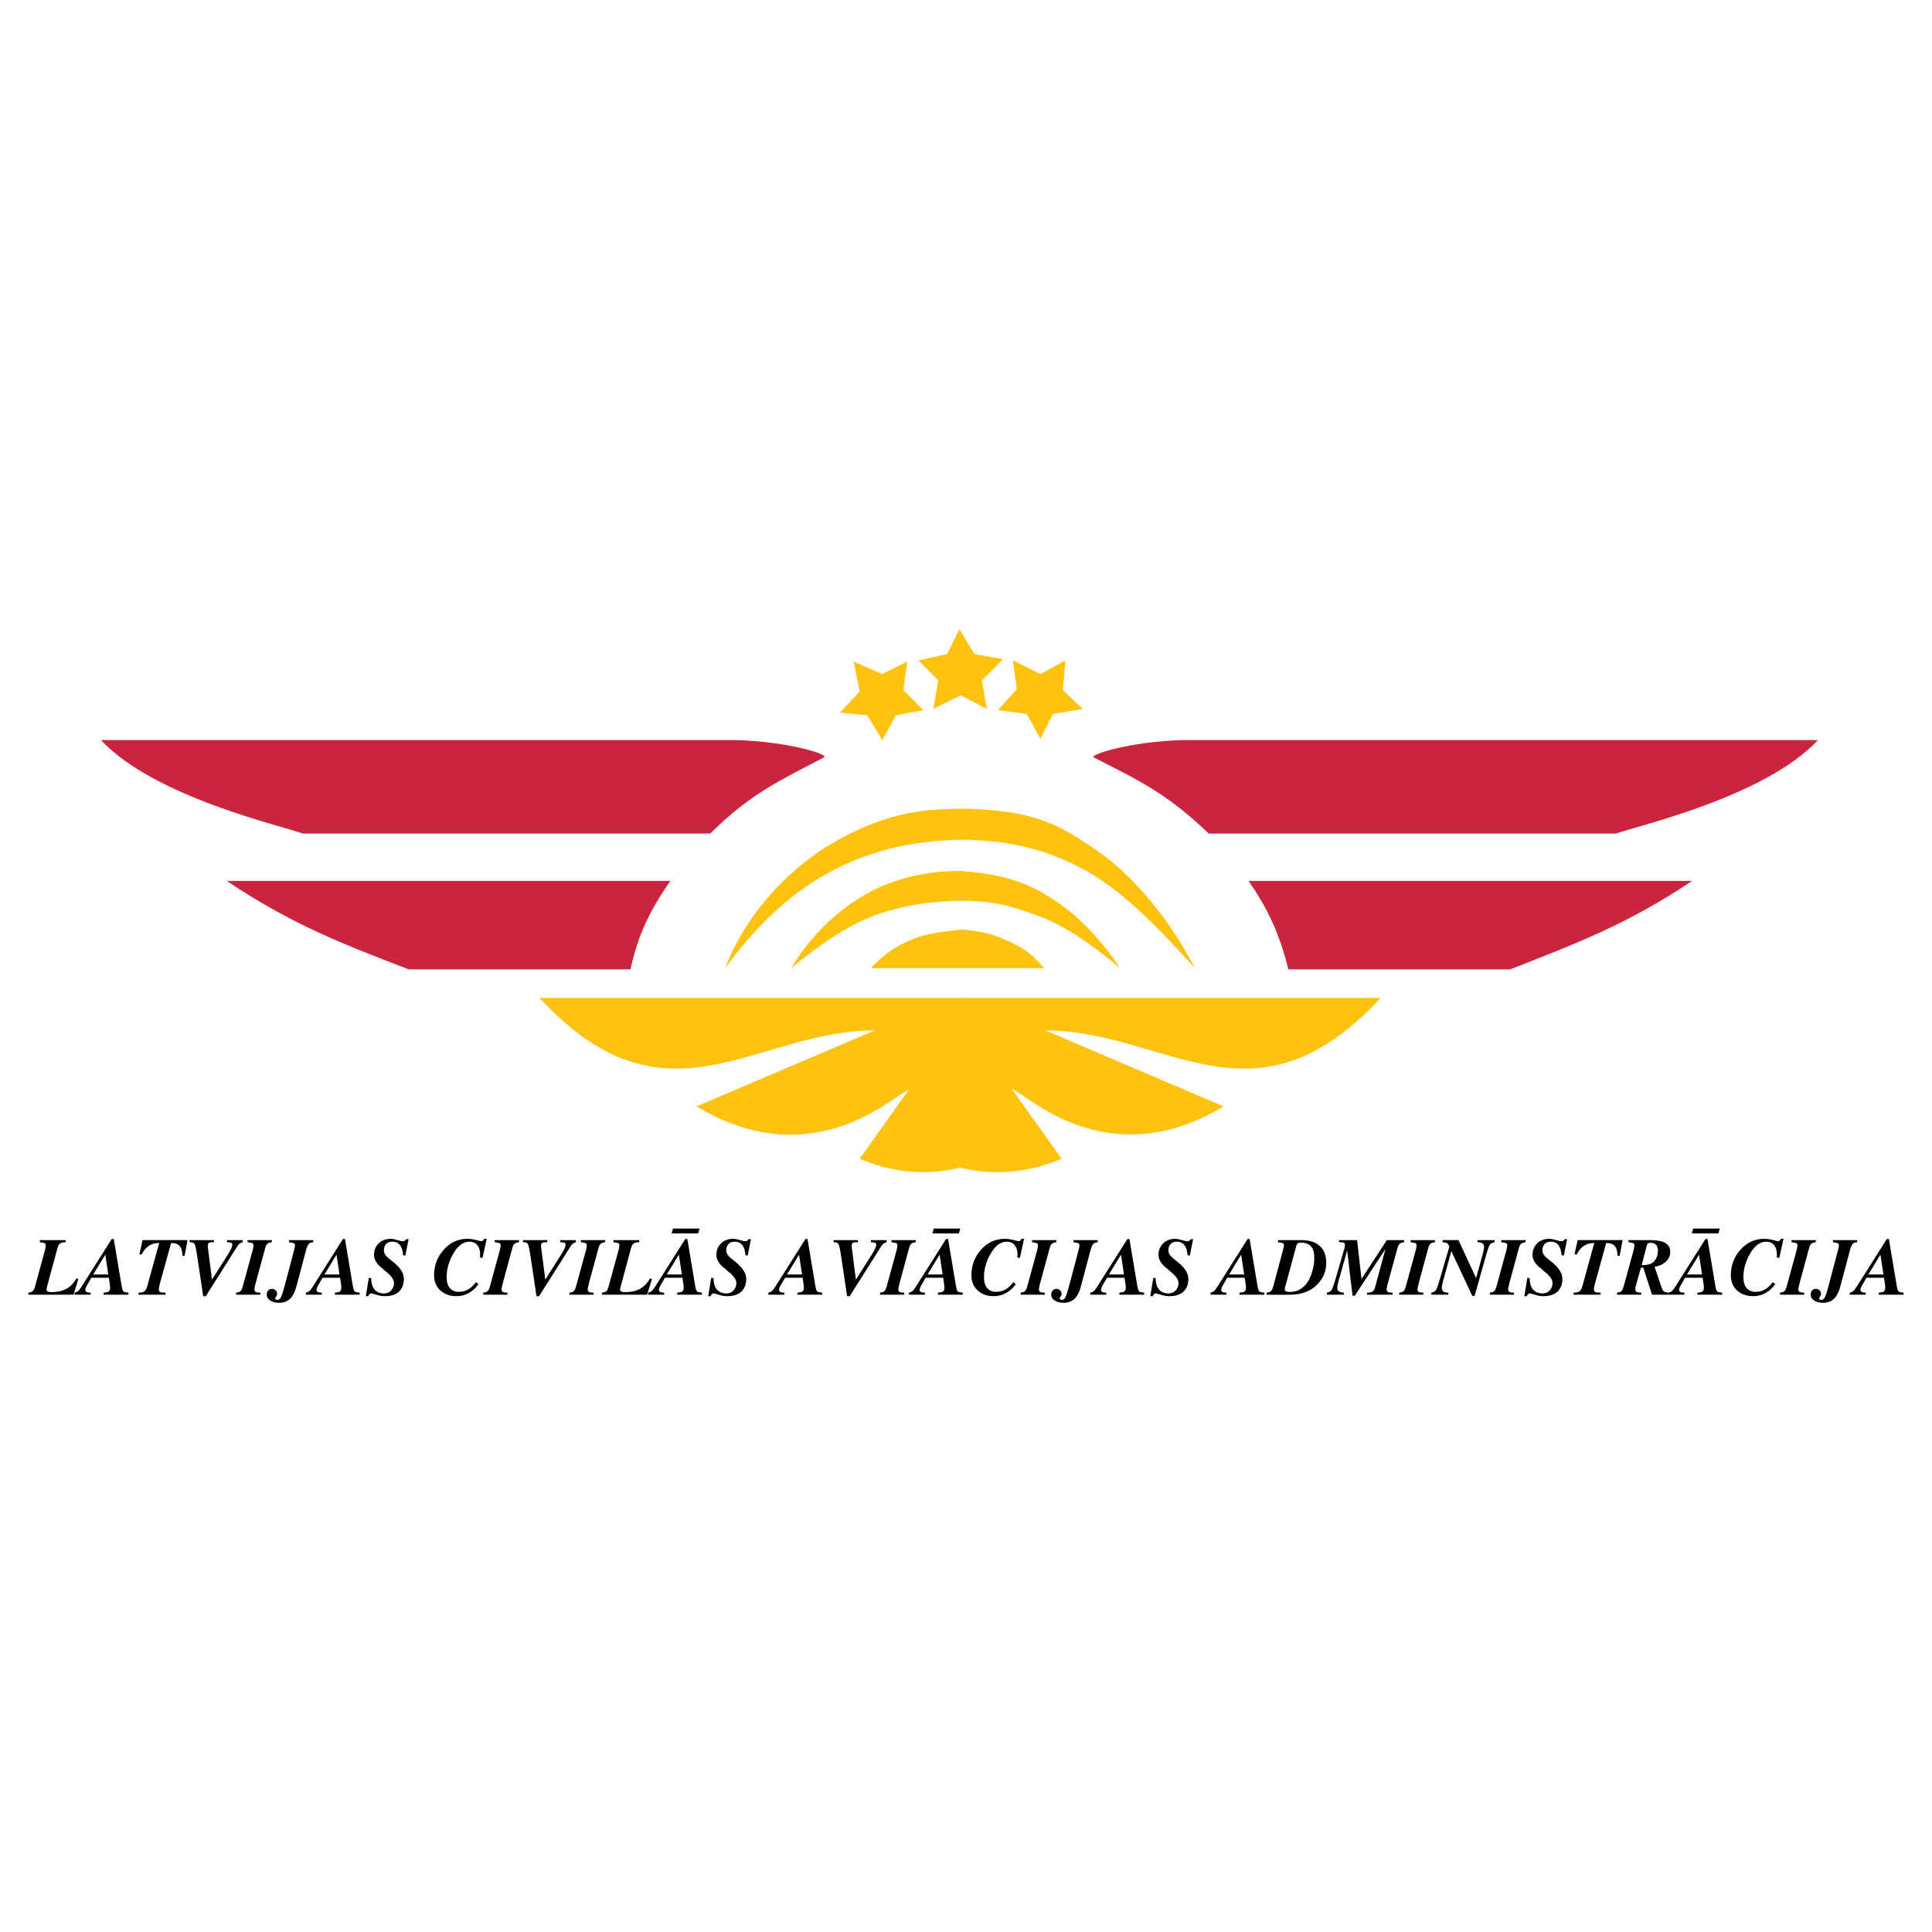
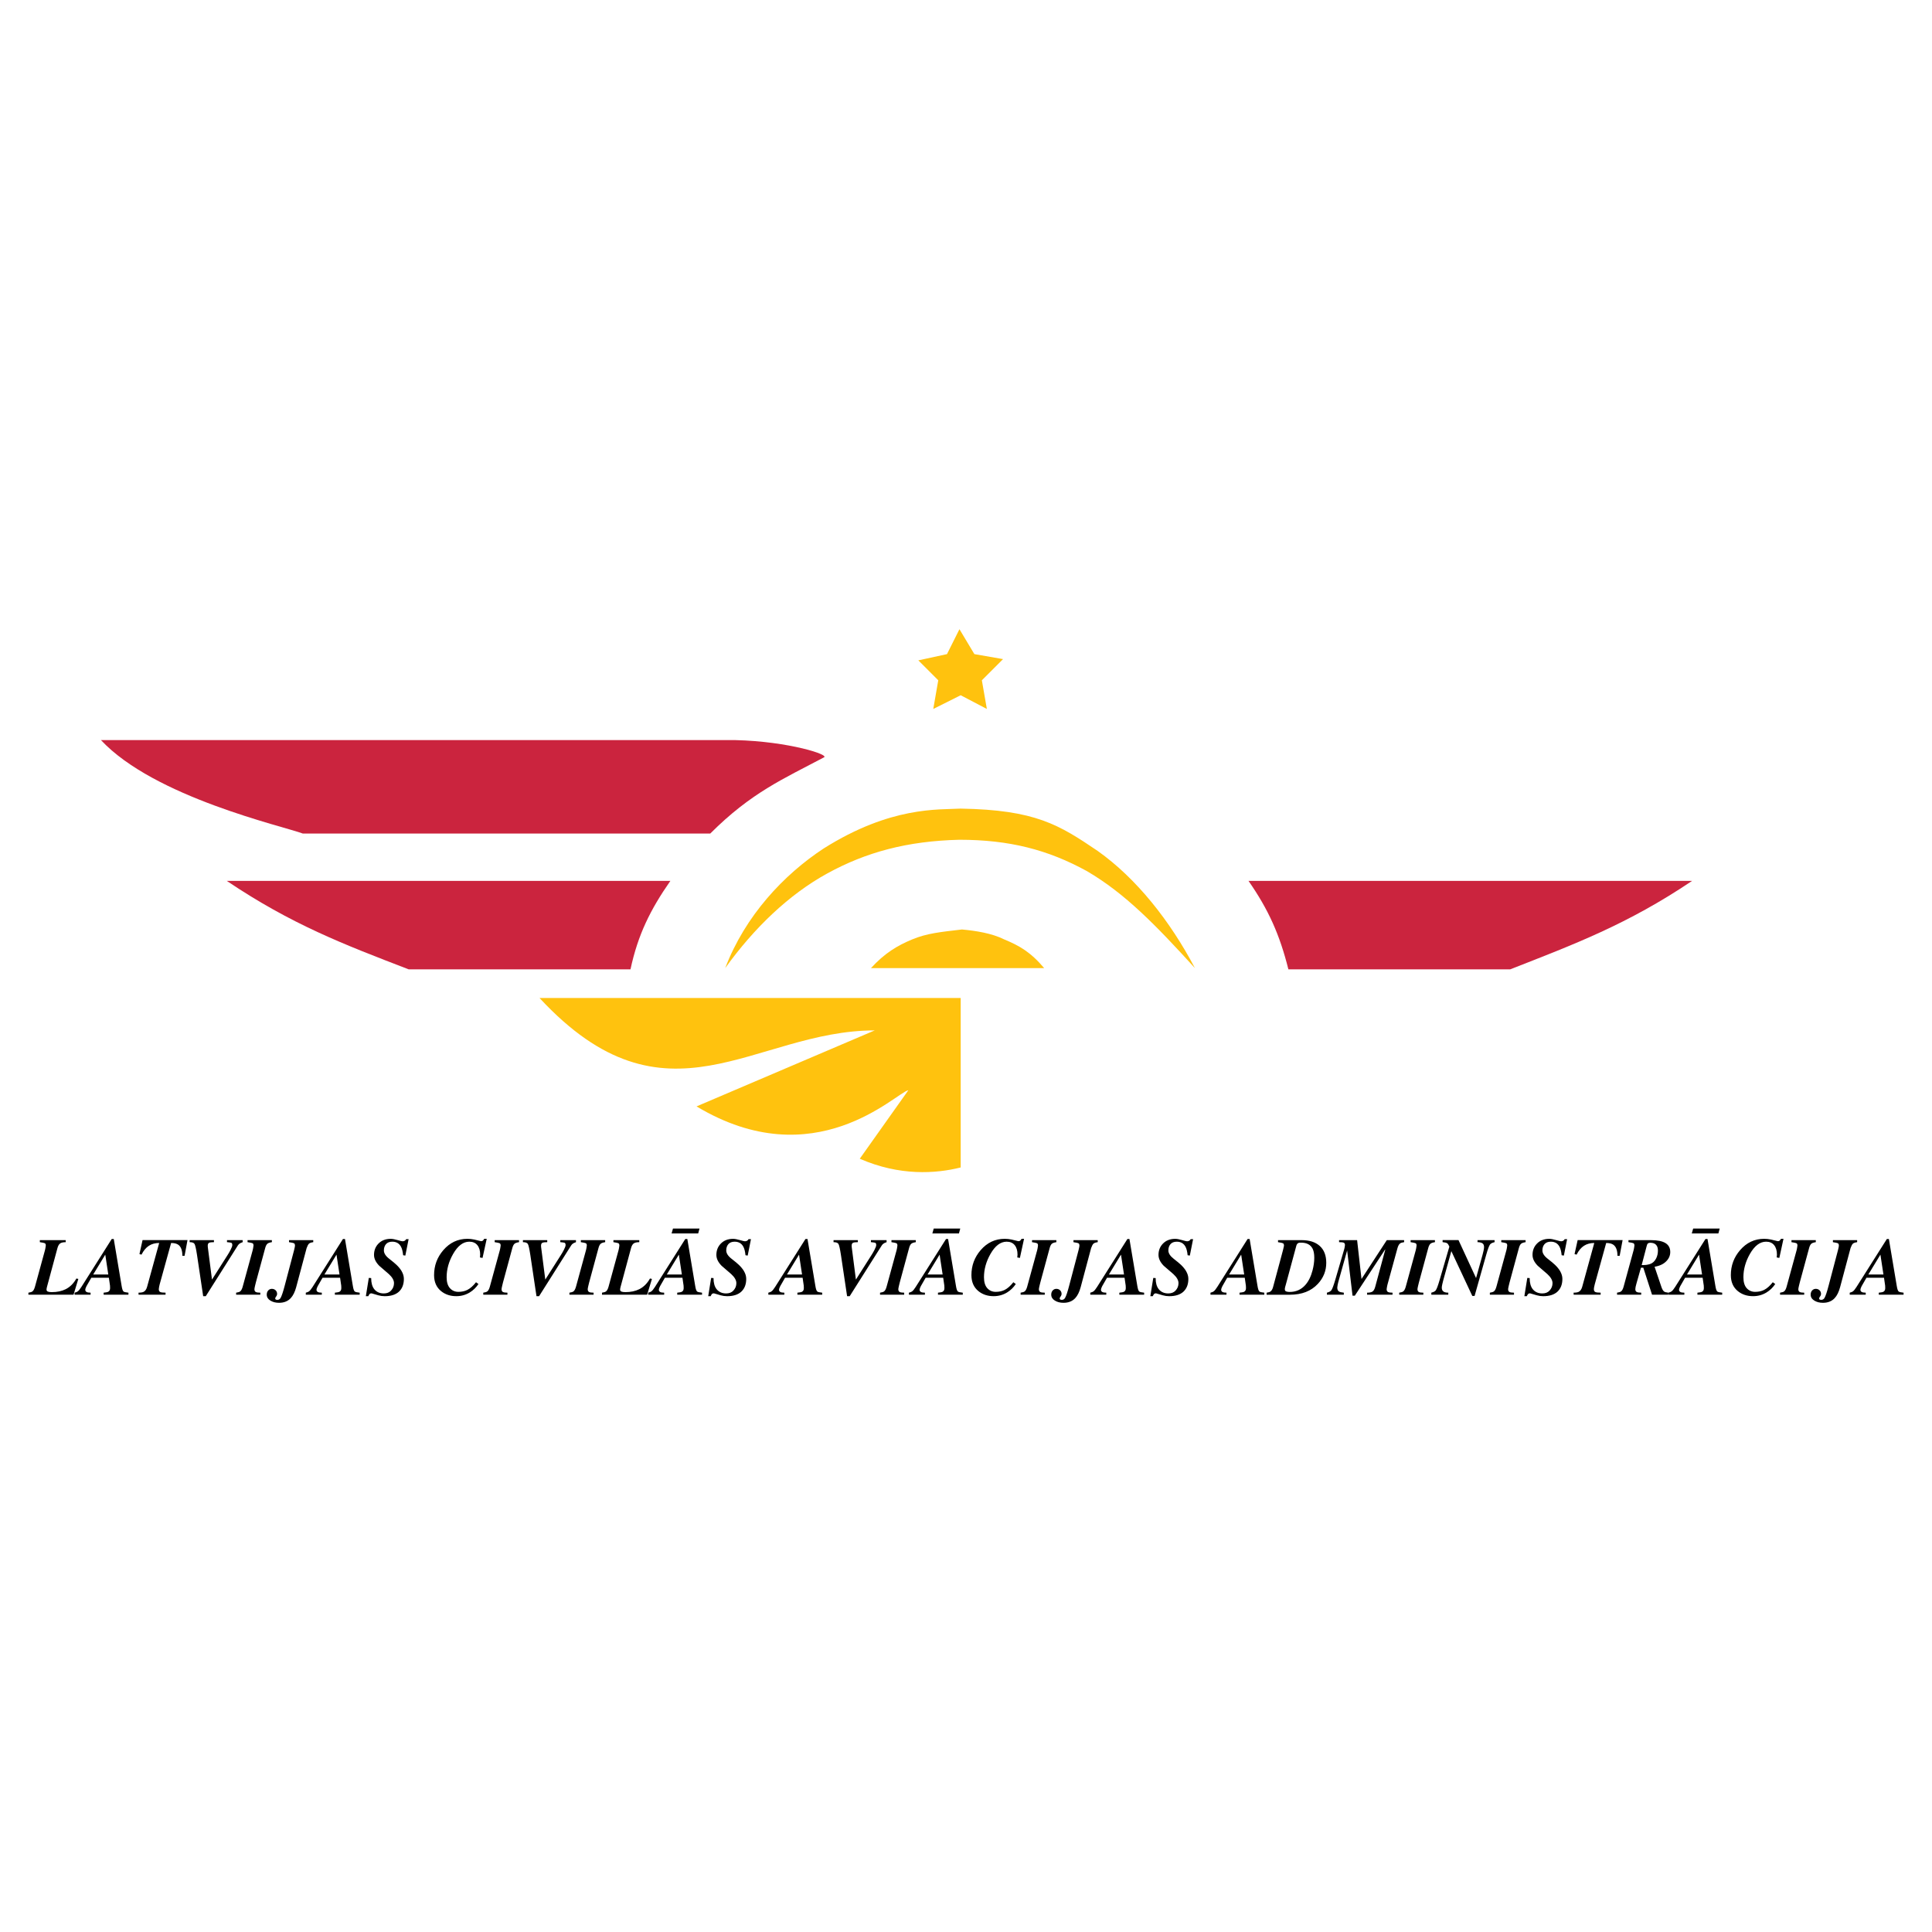
<svg xmlns="http://www.w3.org/2000/svg" version="1.0" id="Layer_1" x="0px" y="0px" width="192.756px" height="192.756px" viewBox="0 0 192.756 192.756" enable-background="new 0 0 192.756 192.756" xml:space="preserve">
  <g>
    <polygon fill-rule="evenodd" clip-rule="evenodd" fill="#FFFFFF" points="0,0 192.756,0 192.756,192.756 0,192.756 0,0  " />
    <path fill-rule="evenodd" clip-rule="evenodd" fill="#CB243E" d="M73.347,73.839c-20.76,0-41.645,0-62.405,0h-0.87   c5.345,5.718,18.15,8.578,20.139,9.323c13.426,0,27.101,0,40.651,0c4.102-4.102,7.334-5.47,11.312-7.583   C82.919,75.331,78.693,73.964,73.347,73.839L73.347,73.839z" />
    <path fill-rule="evenodd" clip-rule="evenodd" fill="#CB243E" d="M22.627,87.887c14.669,0,29.462,0,44.255,0   c-1.989,2.859-3.232,5.345-3.978,8.826H40.777C34.313,94.227,29.092,92.238,22.627,87.887L22.627,87.887z" />
-     <path fill-rule="evenodd" clip-rule="evenodd" fill="#CB243E" d="M118.101,73.839c20.76,0,41.521,0,62.405,0h0.87   c-5.346,5.718-18.15,8.578-20.14,9.323c-13.55,0-27.1,0-40.649,0c-4.228-4.102-7.335-5.47-11.438-7.583   C108.528,75.331,112.755,73.964,118.101,73.839L118.101,73.839z" />
    <path fill-rule="evenodd" clip-rule="evenodd" fill="#CB243E" d="M168.82,87.887c-14.794,0-29.463,0-44.256,0   c1.989,2.859,3.107,5.345,3.979,8.826h22.127C157.01,94.227,162.355,92.238,168.82,87.887L168.82,87.887z" />
    <path fill-rule="evenodd" clip-rule="evenodd" fill="#FFC20E" d="M53.83,99.572h42.018v16.906   c-2.486,0.621-6.091,0.869-10.069-0.871l4.848-6.836c-1.243,0.248-9.324,8.701-21.134,1.615l17.777-7.582   C75.212,102.805,66.51,113.246,53.83,99.572L53.83,99.572z" />
-     <path fill-rule="evenodd" clip-rule="evenodd" fill="#FFC20E" d="M137.741,99.572H95.724v16.906   c2.486,0.621,6.092,0.869,10.193-0.871l-4.972-6.961c1.242,0.248,9.323,8.826,21.133,1.74l-17.776-7.582   C116.359,102.805,125.062,113.246,137.741,99.572L137.741,99.572z" />
-     <polygon fill-rule="evenodd" clip-rule="evenodd" fill="#FFC20E" points="85.157,66.008 88.017,67.251 90.502,66.008    90.129,68.867 92.119,70.856 89.384,71.353 88.017,73.839 86.524,71.353 83.79,71.104 85.779,68.991 85.157,66.008  " />
    <polygon fill-rule="evenodd" clip-rule="evenodd" fill="#FFC20E" points="91.622,65.884 94.48,65.262 95.724,62.776 97.215,65.262    100.074,65.759 97.961,67.873 98.459,70.732 95.848,69.364 93.113,70.732 93.61,67.873 91.622,65.884  " />
-     <polygon fill-rule="evenodd" clip-rule="evenodd" fill="#FFC20E" points="101.069,65.884 103.804,67.251 106.29,65.884    106.042,68.867 108.03,70.732 105.047,71.229 103.804,73.715 102.437,71.229 99.577,70.856 101.442,68.743 101.069,65.884  " />
    <path fill-rule="evenodd" clip-rule="evenodd" fill="#FFC20E" d="M72.353,96.588c1.989-5.221,5.843-9.323,9.821-11.934   c6.712-4.227,11.437-3.854,13.674-3.979c7.458,0.125,9.821,1.616,13.674,4.227c3.854,2.735,7.21,6.961,9.696,11.685   c-3.854-4.227-6.961-7.459-10.815-9.696c-3.854-2.113-7.707-3.108-12.68-3.108c-5.221,0.125-9.324,1.243-13.177,3.356   S75.212,92.61,72.353,96.588L72.353,96.588z" />
-     <path fill-rule="evenodd" clip-rule="evenodd" fill="#FFC20E" d="M78.941,96.588c1.989-3.356,4.724-5.843,7.583-7.459   c2.735-1.491,5.843-2.237,9.324-2.237c3.108,0.249,5.842,0.746,8.454,2.362c2.61,1.492,5.097,3.854,7.458,7.334   c-2.859-2.362-5.47-4.227-8.204-5.221c-2.61-0.995-4.6-1.492-7.583-1.492c-3.108,0-6.091,0.497-8.826,1.492   C84.287,92.486,81.676,94.351,78.941,96.588L78.941,96.588z" />
    <path fill-rule="evenodd" clip-rule="evenodd" fill="#FFC20E" d="M104.177,96.588c-1.367-1.616-2.486-2.238-3.978-2.859   c-1.243-0.622-2.859-0.87-4.227-0.994c-2.113,0.249-3.481,0.373-4.972,0.994c-1.492,0.622-2.735,1.368-4.103,2.859   C92.616,96.588,98.459,96.588,104.177,96.588L104.177,96.588z" />
    <path fill-rule="evenodd" clip-rule="evenodd" d="M7.336,129.174H2.834v-0.203c0.196-0.027,0.332-0.07,0.407-0.131   c0.098-0.076,0.179-0.227,0.245-0.455l1.001-3.654c0.021-0.082,0.035-0.145,0.041-0.188c0.027-0.137,0.041-0.227,0.041-0.27   c0-0.125-0.033-0.203-0.098-0.236c-0.065-0.031-0.23-0.066-0.496-0.105v-0.203h2.58v0.203c-0.244,0-0.426,0.039-0.545,0.119   c-0.12,0.078-0.212,0.234-0.277,0.467l-1.05,3.891c-0.027,0.104-0.041,0.191-0.041,0.262c0,0.086,0.042,0.148,0.126,0.188   c0.084,0.037,0.218,0.057,0.403,0.057c0.532,0,0.993-0.098,1.384-0.293c0.439-0.223,0.795-0.578,1.066-1.066l0.195,0.041   L7.336,129.174L7.336,129.174z M12.814,129.174H10.34v-0.203c0.228-0.021,0.38-0.051,0.456-0.09   c0.125-0.064,0.188-0.188,0.188-0.365c0-0.115-0.003-0.195-0.008-0.244c-0.038-0.24-0.076-0.502-0.114-0.791h-1.75l-0.478,0.832   c-0.023,0.039-0.049,0.096-0.079,0.176c-0.031,0.078-0.046,0.143-0.046,0.197c0,0.092,0.042,0.162,0.126,0.213   c0.084,0.047,0.218,0.072,0.403,0.072v0.203H7.442v-0.203c0.146-0.037,0.249-0.078,0.309-0.123   c0.103-0.074,0.225-0.225,0.367-0.447l3.028-4.785h0.204l0.781,4.656c0.049,0.314,0.111,0.506,0.187,0.576   c0.06,0.055,0.226,0.096,0.497,0.123V129.174L12.814,129.174z M10.804,127.156l-0.301-1.98l-1.204,1.98H10.804L10.804,127.156z    M18.415,125.291h-0.22c0-0.533-0.133-0.898-0.399-1.096c-0.163-0.121-0.404-0.182-0.724-0.182l-1.14,4.119   c-0.017,0.059-0.036,0.143-0.057,0.248c-0.022,0.105-0.033,0.186-0.033,0.24c0,0.146,0.049,0.24,0.146,0.285   c0.098,0.043,0.274,0.064,0.529,0.064v0.203h-2.694v-0.203c0.228,0,0.396-0.027,0.504-0.082c0.163-0.08,0.279-0.248,0.35-0.504   l1.205-4.371c-0.396,0-0.738,0.092-1.025,0.277c-0.288,0.184-0.535,0.48-0.741,0.887l-0.203-0.057l0.309-1.393h4.485   L18.415,125.291L18.415,125.291z M24.211,123.932c-0.141,0.043-0.252,0.098-0.334,0.162c-0.054,0.045-0.103,0.1-0.146,0.164   l-3.199,5.062h-0.261l-0.619-4.143c-0.092-0.598-0.174-0.953-0.244-1.07c-0.071-0.117-0.233-0.176-0.488-0.176v-0.203h2.426v0.203   c-0.239,0-0.402,0.021-0.489,0.064c-0.086,0.045-0.13,0.143-0.13,0.295c0,0.059,0.002,0.105,0.008,0.137l0.415,3.238l1.546-2.432   c0.103-0.158,0.201-0.326,0.293-0.504c0.125-0.24,0.188-0.408,0.188-0.506c0-0.141-0.043-0.221-0.13-0.24   c-0.087-0.018-0.22-0.037-0.399-0.053v-0.203h1.563V123.932L24.211,123.932z M25.969,129.174h-2.41v-0.203   c0.196-0.027,0.331-0.07,0.407-0.131c0.098-0.076,0.179-0.227,0.244-0.455l1.001-3.654c0.021-0.082,0.035-0.145,0.041-0.188   c0.027-0.137,0.041-0.227,0.041-0.27c0-0.125-0.032-0.203-0.097-0.236c-0.065-0.031-0.231-0.066-0.497-0.105v-0.203h2.426v0.203   c-0.233,0.033-0.391,0.092-0.472,0.18c-0.082,0.086-0.147,0.223-0.195,0.406l-0.928,3.42c-0.017,0.053-0.045,0.17-0.085,0.346   s-0.061,0.289-0.061,0.338c0,0.135,0.043,0.227,0.13,0.277c0.087,0.047,0.239,0.072,0.456,0.072V129.174L25.969,129.174z    M31.252,123.932c-0.201,0.027-0.341,0.074-0.419,0.143s-0.159,0.217-0.24,0.443l-1.042,3.9c-0.13,0.482-0.31,0.846-0.537,1.09   c-0.288,0.314-0.679,0.473-1.172,0.473c-0.342,0-0.632-0.074-0.871-0.225c-0.239-0.148-0.358-0.346-0.358-0.59   c0-0.168,0.049-0.307,0.146-0.416c0.098-0.107,0.22-0.162,0.366-0.162s0.27,0.047,0.371,0.143c0.1,0.096,0.15,0.215,0.15,0.361   c0,0.1-0.041,0.197-0.122,0.295c-0.043,0.053-0.065,0.109-0.065,0.17c0,0.049,0.021,0.082,0.065,0.102s0.092,0.029,0.146,0.029   c0.141,0,0.25-0.066,0.326-0.195c0.108-0.186,0.247-0.6,0.416-1.246l0.928-3.516c0.027-0.098,0.049-0.193,0.065-0.285   c0.016-0.094,0.024-0.145,0.024-0.154c0-0.131-0.031-0.215-0.093-0.25c-0.062-0.035-0.229-0.07-0.501-0.109v-0.203h2.418V123.932   L31.252,123.932z M35.884,129.174H33.41v-0.203c0.228-0.021,0.38-0.051,0.456-0.09c0.125-0.064,0.187-0.188,0.187-0.365   c0-0.115-0.002-0.195-0.008-0.244c-0.038-0.24-0.076-0.502-0.114-0.791h-1.75l-0.478,0.832c-0.023,0.039-0.049,0.096-0.079,0.176   c-0.031,0.078-0.046,0.143-0.046,0.197c0,0.092,0.042,0.162,0.126,0.213c0.084,0.047,0.218,0.072,0.403,0.072v0.203h-1.596v-0.203   c0.146-0.037,0.25-0.078,0.31-0.123c0.103-0.074,0.225-0.225,0.366-0.447l3.028-4.785h0.204l0.781,4.656   c0.049,0.314,0.111,0.506,0.188,0.576c0.06,0.055,0.225,0.096,0.497,0.123V129.174L35.884,129.174z M33.873,127.156l-0.301-1.98   l-1.204,1.98H33.873L33.873,127.156z M36.796,127.498l0.236,0.016c0,0.477,0.101,0.844,0.301,1.1   c0.228,0.287,0.548,0.432,0.96,0.432c0.304,0,0.542-0.094,0.716-0.277c0.201-0.213,0.301-0.461,0.301-0.75   c0-0.287-0.171-0.588-0.513-0.902c-0.32-0.277-0.641-0.555-0.96-0.83c-0.348-0.354-0.521-0.715-0.521-1.084   c0-0.439,0.142-0.809,0.423-1.107c0.31-0.33,0.725-0.496,1.246-0.496c0.174,0,0.399,0.041,0.676,0.123   c0.276,0.08,0.445,0.121,0.505,0.121c0.076,0,0.146-0.018,0.211-0.053s0.114-0.088,0.146-0.158h0.244l-0.326,1.637l-0.22-0.033   c-0.038-0.375-0.108-0.656-0.211-0.846c-0.179-0.338-0.47-0.506-0.871-0.506c-0.277,0-0.486,0.082-0.627,0.244   c-0.141,0.164-0.211,0.371-0.211,0.627c0,0.283,0.179,0.562,0.537,0.838c0.336,0.262,0.581,0.465,0.732,0.611   c0.217,0.211,0.383,0.416,0.497,0.611c0.152,0.26,0.228,0.52,0.228,0.781c0,0.541-0.163,0.965-0.488,1.27   c-0.326,0.303-0.801,0.455-1.424,0.455c-0.212,0-0.426-0.029-0.644-0.09c-0.217-0.059-0.439-0.125-0.667-0.195   c-0.086,0-0.152,0.021-0.195,0.066c-0.043,0.043-0.086,0.115-0.13,0.219h-0.245L36.796,127.498L36.796,127.498z M48.143,125.504   l-0.26-0.049l0.024-0.277c0-0.402-0.094-0.719-0.281-0.949c-0.188-0.23-0.455-0.346-0.802-0.346c-0.613,0-1.153,0.41-1.62,1.23   c-0.429,0.754-0.643,1.527-0.643,2.318c0,0.484,0.11,0.848,0.33,1.092s0.5,0.365,0.843,0.365c0.342,0,0.64-0.064,0.895-0.195   c0.288-0.146,0.575-0.4,0.863-0.764l0.244,0.178c-0.233,0.348-0.521,0.627-0.863,0.838c-0.407,0.25-0.857,0.375-1.351,0.375   c-0.591,0-1.093-0.166-1.506-0.496c-0.472-0.381-0.708-0.914-0.708-1.604c0-0.949,0.307-1.779,0.92-2.49   c0.651-0.756,1.455-1.133,2.41-1.133c0.222,0,0.451,0.025,0.684,0.074c0.222,0.055,0.445,0.107,0.667,0.162   c0.082,0,0.143-0.018,0.184-0.053s0.088-0.096,0.142-0.184h0.245L48.143,125.504L48.143,125.504z M50.626,129.174h-2.41v-0.203   c0.195-0.027,0.332-0.07,0.407-0.131c0.098-0.076,0.179-0.227,0.245-0.455l1.001-3.654c0.022-0.082,0.036-0.145,0.041-0.188   c0.027-0.137,0.041-0.227,0.041-0.27c0-0.125-0.033-0.203-0.098-0.236c-0.065-0.031-0.23-0.066-0.497-0.105v-0.203h2.426v0.203   c-0.233,0.033-0.391,0.092-0.472,0.18c-0.081,0.086-0.146,0.223-0.195,0.406l-0.928,3.42c-0.017,0.053-0.045,0.17-0.085,0.346   c-0.041,0.176-0.062,0.289-0.062,0.338c0,0.135,0.044,0.227,0.13,0.277c0.087,0.047,0.239,0.072,0.456,0.072V129.174   L50.626,129.174z M57.464,123.932c-0.141,0.043-0.252,0.098-0.334,0.162c-0.054,0.045-0.103,0.1-0.146,0.164l-3.199,5.062h-0.26   l-0.619-4.143c-0.092-0.598-0.174-0.953-0.244-1.07c-0.071-0.117-0.233-0.176-0.489-0.176v-0.203h2.426v0.203   c-0.239,0-0.402,0.021-0.489,0.064c-0.087,0.045-0.13,0.143-0.13,0.295c0,0.059,0.003,0.105,0.008,0.137l0.416,3.238l1.546-2.432   c0.103-0.158,0.201-0.326,0.293-0.504c0.125-0.24,0.187-0.408,0.187-0.506c0-0.141-0.043-0.221-0.13-0.24   c-0.087-0.018-0.22-0.037-0.399-0.053v-0.203h1.563V123.932L57.464,123.932z M59.222,129.174h-2.41v-0.203   c0.195-0.027,0.331-0.07,0.407-0.131c0.098-0.076,0.179-0.227,0.245-0.455l1.001-3.654c0.022-0.082,0.036-0.145,0.041-0.188   c0.027-0.137,0.041-0.227,0.041-0.27c0-0.125-0.033-0.203-0.098-0.236c-0.065-0.031-0.231-0.066-0.497-0.105v-0.203h2.426v0.203   c-0.233,0.033-0.391,0.092-0.472,0.18c-0.082,0.086-0.146,0.223-0.195,0.406l-0.928,3.42c-0.016,0.053-0.044,0.17-0.085,0.346   c-0.041,0.176-0.062,0.289-0.062,0.338c0,0.135,0.044,0.227,0.13,0.277c0.087,0.047,0.239,0.072,0.456,0.072V129.174   L59.222,129.174z M64.562,129.174h-4.501v-0.203c0.195-0.027,0.331-0.07,0.407-0.131c0.097-0.076,0.179-0.227,0.244-0.455   l1.001-3.654c0.022-0.082,0.035-0.145,0.041-0.188c0.027-0.137,0.041-0.227,0.041-0.27c0-0.125-0.033-0.203-0.098-0.236   c-0.065-0.031-0.23-0.066-0.496-0.105v-0.203h2.58v0.203c-0.244,0-0.426,0.039-0.545,0.119c-0.119,0.078-0.211,0.234-0.276,0.467   l-1.05,3.891c-0.027,0.104-0.041,0.191-0.041,0.262c0,0.086,0.042,0.148,0.126,0.188c0.084,0.037,0.218,0.057,0.403,0.057   c0.532,0,0.993-0.098,1.384-0.293c0.44-0.223,0.795-0.578,1.067-1.066l0.195,0.041L64.562,129.174L64.562,129.174z M70.041,129.174   h-2.475v-0.203c0.228-0.021,0.38-0.051,0.456-0.09c0.125-0.064,0.188-0.188,0.188-0.365c0-0.115-0.003-0.195-0.008-0.244   c-0.038-0.24-0.076-0.502-0.114-0.791h-1.75l-0.478,0.832c-0.023,0.039-0.049,0.096-0.079,0.176   c-0.031,0.078-0.046,0.143-0.046,0.197c0,0.092,0.042,0.162,0.126,0.213c0.084,0.047,0.218,0.072,0.403,0.072v0.203h-1.595v-0.203   c0.146-0.037,0.25-0.078,0.309-0.123c0.103-0.074,0.225-0.225,0.366-0.447l3.028-4.785h0.204l0.781,4.656   c0.049,0.314,0.111,0.506,0.188,0.576c0.06,0.055,0.225,0.096,0.497,0.123V129.174L70.041,129.174z M68.03,127.156l-0.301-1.98   l-1.203,1.98H68.03L68.03,127.156z M69.658,123.061h-2.653l0.138-0.488h2.646L69.658,123.061L69.658,123.061z M70.952,127.498   l0.236,0.016c0,0.477,0.1,0.844,0.301,1.1c0.228,0.287,0.548,0.432,0.96,0.432c0.304,0,0.543-0.094,0.716-0.277   c0.201-0.213,0.302-0.461,0.302-0.75c0-0.287-0.171-0.588-0.513-0.902c-0.32-0.277-0.641-0.555-0.96-0.83   c-0.348-0.354-0.521-0.715-0.521-1.084c0-0.439,0.141-0.809,0.423-1.107c0.31-0.33,0.725-0.496,1.245-0.496   c0.174,0,0.399,0.041,0.676,0.123c0.276,0.08,0.445,0.121,0.505,0.121c0.076,0,0.146-0.018,0.211-0.053   c0.065-0.035,0.114-0.088,0.146-0.158h0.244l-0.326,1.637l-0.219-0.033c-0.038-0.375-0.109-0.656-0.212-0.846   c-0.179-0.338-0.469-0.506-0.871-0.506c-0.277,0-0.486,0.082-0.627,0.244c-0.141,0.164-0.211,0.371-0.211,0.627   c0,0.283,0.179,0.562,0.537,0.838c0.337,0.262,0.581,0.465,0.732,0.611c0.217,0.211,0.383,0.416,0.497,0.611   c0.152,0.26,0.228,0.52,0.228,0.781c0,0.541-0.163,0.965-0.488,1.27c-0.326,0.303-0.8,0.455-1.424,0.455   c-0.212,0-0.426-0.029-0.643-0.09c-0.217-0.059-0.44-0.125-0.668-0.195c-0.086,0-0.151,0.021-0.195,0.066   c-0.043,0.043-0.087,0.115-0.13,0.219h-0.244L70.952,127.498L70.952,127.498z M82.031,129.174h-2.475v-0.203   c0.228-0.021,0.38-0.051,0.456-0.09c0.125-0.064,0.188-0.188,0.188-0.365c0-0.115-0.003-0.195-0.009-0.244   c-0.038-0.24-0.076-0.502-0.114-0.791h-1.75l-0.478,0.832c-0.023,0.039-0.049,0.096-0.079,0.176   c-0.031,0.078-0.046,0.143-0.046,0.197c0,0.092,0.042,0.162,0.126,0.213c0.084,0.047,0.218,0.072,0.403,0.072v0.203h-1.595v-0.203   c0.146-0.037,0.25-0.078,0.309-0.123c0.103-0.074,0.225-0.225,0.366-0.447l3.028-4.785h0.204l0.782,4.656   c0.049,0.314,0.111,0.506,0.187,0.576c0.06,0.055,0.226,0.096,0.497,0.123V129.174L82.031,129.174z M80.021,127.156l-0.301-1.98   l-1.204,1.98H80.021L80.021,127.156z M88.454,123.932c-0.141,0.043-0.252,0.098-0.334,0.162c-0.054,0.045-0.103,0.1-0.146,0.164   l-3.199,5.062h-0.26l-0.619-4.143c-0.092-0.598-0.174-0.953-0.244-1.07c-0.071-0.117-0.233-0.176-0.489-0.176v-0.203h2.426v0.203   c-0.239,0-0.402,0.021-0.489,0.064c-0.086,0.045-0.13,0.143-0.13,0.295c0,0.059,0.003,0.105,0.008,0.137l0.416,3.238l1.546-2.432   c0.103-0.158,0.201-0.326,0.293-0.504c0.125-0.24,0.188-0.408,0.188-0.506c0-0.141-0.043-0.221-0.13-0.24   c-0.087-0.018-0.22-0.037-0.399-0.053v-0.203h1.563V123.932L88.454,123.932z M90.212,129.174h-2.41v-0.203   c0.195-0.027,0.331-0.07,0.407-0.131c0.098-0.076,0.179-0.227,0.244-0.455l1.001-3.654c0.021-0.082,0.035-0.145,0.041-0.188   c0.027-0.137,0.041-0.227,0.041-0.27c0-0.125-0.032-0.203-0.098-0.236c-0.065-0.031-0.23-0.066-0.497-0.105v-0.203h2.426v0.203   c-0.233,0.033-0.391,0.092-0.472,0.18c-0.082,0.086-0.146,0.223-0.195,0.406l-0.928,3.42c-0.016,0.053-0.044,0.17-0.085,0.346   c-0.041,0.176-0.062,0.289-0.062,0.338c0,0.135,0.044,0.227,0.13,0.277c0.087,0.047,0.239,0.072,0.456,0.072V129.174   L90.212,129.174z M96.057,129.174h-2.475v-0.203c0.228-0.021,0.38-0.051,0.456-0.09c0.125-0.064,0.187-0.188,0.187-0.365   c0-0.115-0.002-0.195-0.008-0.244c-0.038-0.24-0.076-0.502-0.114-0.791h-1.75l-0.478,0.832c-0.023,0.039-0.048,0.096-0.079,0.176   c-0.031,0.078-0.046,0.143-0.046,0.197c0,0.092,0.042,0.162,0.126,0.213c0.084,0.047,0.219,0.072,0.403,0.072v0.203h-1.596v-0.203   c0.147-0.037,0.25-0.078,0.31-0.123c0.104-0.074,0.226-0.225,0.366-0.447l3.028-4.785h0.204l0.782,4.656   c0.049,0.314,0.111,0.506,0.187,0.576c0.06,0.055,0.225,0.096,0.497,0.123V129.174L96.057,129.174z M94.046,127.156l-0.301-1.98   l-1.203,1.98H94.046L94.046,127.156z M95.674,123.061h-2.653l0.138-0.488h2.646L95.674,123.061L95.674,123.061z M101.755,125.504   l-0.261-0.049l0.024-0.277c0-0.402-0.094-0.719-0.281-0.949c-0.187-0.23-0.454-0.346-0.801-0.346c-0.614,0-1.154,0.41-1.62,1.23   c-0.429,0.754-0.644,1.527-0.644,2.318c0,0.484,0.11,0.848,0.33,1.092s0.5,0.365,0.843,0.365c0.341,0,0.64-0.064,0.895-0.195   c0.288-0.146,0.575-0.4,0.863-0.764l0.244,0.178c-0.233,0.348-0.521,0.627-0.863,0.838c-0.406,0.25-0.857,0.375-1.351,0.375   c-0.592,0-1.094-0.166-1.506-0.496c-0.472-0.381-0.708-0.914-0.708-1.604c0-0.949,0.307-1.779,0.919-2.49   c0.651-0.756,1.455-1.133,2.41-1.133c0.223,0,0.45,0.025,0.684,0.074c0.223,0.055,0.445,0.107,0.667,0.162   c0.082,0,0.143-0.018,0.184-0.053s0.088-0.096,0.143-0.184h0.244L101.755,125.504L101.755,125.504z M104.237,129.174h-2.409v-0.203   c0.195-0.027,0.331-0.07,0.407-0.131c0.097-0.076,0.179-0.227,0.244-0.455l1.001-3.654c0.021-0.082,0.035-0.145,0.041-0.188   c0.026-0.137,0.04-0.227,0.04-0.27c0-0.125-0.032-0.203-0.098-0.236c-0.065-0.031-0.23-0.066-0.496-0.105v-0.203h2.426v0.203   c-0.233,0.033-0.391,0.092-0.473,0.18c-0.081,0.086-0.146,0.223-0.195,0.406l-0.928,3.42c-0.017,0.053-0.045,0.17-0.086,0.346   c-0.04,0.176-0.061,0.289-0.061,0.338c0,0.135,0.043,0.227,0.13,0.277c0.087,0.047,0.239,0.072,0.456,0.072V129.174   L104.237,129.174z M109.521,123.932c-0.201,0.027-0.341,0.074-0.419,0.143c-0.079,0.068-0.159,0.217-0.24,0.443l-1.042,3.9   c-0.131,0.482-0.31,0.846-0.537,1.09c-0.288,0.314-0.679,0.473-1.173,0.473c-0.342,0-0.632-0.074-0.87-0.225   c-0.239-0.148-0.358-0.346-0.358-0.59c0-0.168,0.049-0.307,0.146-0.416c0.098-0.107,0.22-0.162,0.366-0.162s0.27,0.047,0.37,0.143   s0.15,0.215,0.15,0.361c0,0.1-0.04,0.197-0.122,0.295c-0.043,0.053-0.065,0.109-0.065,0.17c0,0.049,0.022,0.082,0.065,0.102   c0.044,0.02,0.093,0.029,0.146,0.029c0.142,0,0.25-0.066,0.326-0.195c0.108-0.186,0.247-0.6,0.415-1.246l0.928-3.516   c0.027-0.098,0.049-0.193,0.065-0.285c0.016-0.094,0.024-0.145,0.024-0.154c0-0.131-0.031-0.215-0.094-0.25   s-0.229-0.07-0.501-0.109v-0.203h2.418V123.932L109.521,123.932z M114.152,129.174h-2.475v-0.203   c0.228-0.021,0.38-0.051,0.455-0.09c0.125-0.064,0.188-0.188,0.188-0.365c0-0.115-0.002-0.195-0.008-0.244   c-0.038-0.24-0.076-0.502-0.114-0.791h-1.75l-0.478,0.832c-0.023,0.039-0.049,0.096-0.079,0.176   c-0.03,0.078-0.046,0.143-0.046,0.197c0,0.092,0.042,0.162,0.126,0.213c0.085,0.047,0.219,0.072,0.403,0.072v0.203h-1.596v-0.203   c0.146-0.037,0.25-0.078,0.31-0.123c0.104-0.074,0.226-0.225,0.366-0.447l3.028-4.785h0.203l0.782,4.656   c0.049,0.314,0.111,0.506,0.187,0.576c0.06,0.055,0.226,0.096,0.497,0.123V129.174L114.152,129.174z M112.142,127.156l-0.301-1.98   l-1.204,1.98H112.142L112.142,127.156z M115.063,127.498l0.236,0.016c0,0.477,0.101,0.844,0.302,1.1   c0.228,0.287,0.548,0.432,0.96,0.432c0.304,0,0.543-0.094,0.717-0.277c0.2-0.213,0.301-0.461,0.301-0.75   c0-0.287-0.171-0.588-0.513-0.902c-0.32-0.277-0.641-0.555-0.961-0.83c-0.347-0.354-0.521-0.715-0.521-1.084   c0-0.439,0.141-0.809,0.423-1.107c0.31-0.33,0.725-0.496,1.246-0.496c0.174,0,0.398,0.041,0.676,0.123   c0.276,0.08,0.444,0.121,0.504,0.121c0.076,0,0.146-0.018,0.212-0.053s0.114-0.088,0.146-0.158h0.244l-0.325,1.637l-0.22-0.033   c-0.038-0.375-0.108-0.656-0.212-0.846c-0.179-0.338-0.47-0.506-0.871-0.506c-0.277,0-0.485,0.082-0.627,0.244   c-0.141,0.164-0.211,0.371-0.211,0.627c0,0.283,0.179,0.562,0.536,0.838c0.337,0.262,0.581,0.465,0.733,0.611   c0.217,0.211,0.383,0.416,0.496,0.611c0.152,0.26,0.229,0.52,0.229,0.781c0,0.541-0.163,0.965-0.488,1.27   c-0.326,0.303-0.801,0.455-1.425,0.455c-0.212,0-0.426-0.029-0.644-0.09c-0.217-0.059-0.439-0.125-0.667-0.195   c-0.087,0-0.152,0.021-0.195,0.066c-0.044,0.043-0.087,0.115-0.131,0.219h-0.244L115.063,127.498L115.063,127.498z    M126.143,129.174h-2.475v-0.203c0.228-0.021,0.38-0.051,0.456-0.09c0.125-0.064,0.188-0.188,0.188-0.365   c0-0.115-0.003-0.195-0.009-0.244c-0.038-0.24-0.076-0.502-0.113-0.791h-1.751l-0.477,0.832c-0.023,0.039-0.05,0.096-0.079,0.176   c-0.031,0.078-0.046,0.143-0.046,0.197c0,0.092,0.042,0.162,0.126,0.213c0.084,0.047,0.219,0.072,0.403,0.072v0.203h-1.596v-0.203   c0.146-0.037,0.249-0.078,0.31-0.123c0.103-0.074,0.225-0.225,0.366-0.447l3.027-4.785h0.204l0.781,4.656   c0.049,0.314,0.111,0.506,0.188,0.576c0.06,0.055,0.225,0.096,0.496,0.123V129.174L126.143,129.174z M124.132,127.156l-0.301-1.98   l-1.203,1.98H124.132L124.132,127.156z M128.292,128.148c-0.032,0.104-0.055,0.18-0.065,0.229   c-0.027,0.104-0.041,0.182-0.041,0.236c0,0.125,0.045,0.203,0.135,0.234c0.09,0.033,0.205,0.051,0.346,0.051   c0.635,0,1.159-0.234,1.571-0.701c0.32-0.363,0.559-0.85,0.716-1.457c0.114-0.439,0.172-0.857,0.172-1.254   c0-0.379-0.055-0.678-0.163-0.895c-0.206-0.408-0.592-0.611-1.156-0.611c-0.119,0-0.2,0.008-0.244,0.025   c-0.114,0.043-0.189,0.139-0.228,0.285L128.292,128.148L128.292,128.148z M127.511,123.729h2.36c0.771,0,1.372,0.193,1.803,0.582   c0.432,0.389,0.647,0.949,0.647,1.682c0,0.797-0.279,1.496-0.839,2.1c-0.673,0.721-1.601,1.082-2.784,1.082h-2.328v-0.203   c0.18-0.027,0.305-0.064,0.375-0.113c0.125-0.082,0.217-0.24,0.276-0.473c0.473-1.748,0.72-2.664,0.741-2.752   c0.228-0.836,0.342-1.283,0.342-1.342c0-0.131-0.031-0.215-0.094-0.25s-0.229-0.07-0.5-0.109V123.729L127.511,123.729z    M138.426,128.174c-0.01,0.053-0.026,0.129-0.048,0.227s-0.033,0.172-0.033,0.221c0,0.135,0.044,0.227,0.131,0.277   c0.087,0.047,0.238,0.072,0.456,0.072v0.203h-2.54v-0.203c0.244,0,0.425-0.037,0.541-0.113s0.208-0.234,0.272-0.473l1.002-3.703   l-0.016-0.018l-3.021,4.607h-0.228l-0.537-4.51l-0.832,2.963c-0.055,0.191-0.093,0.348-0.116,0.473   c-0.024,0.125-0.037,0.211-0.037,0.26c0,0.195,0.06,0.328,0.18,0.4c0.075,0.049,0.232,0.086,0.472,0.113v0.203h-1.685v-0.203   c0.217-0.055,0.363-0.133,0.439-0.236c0.098-0.135,0.225-0.473,0.383-1.01l0.887-3.035c0.032-0.109,0.056-0.211,0.069-0.307   c0.014-0.094,0.021-0.15,0.021-0.166c0-0.119-0.041-0.197-0.122-0.232c-0.082-0.035-0.236-0.053-0.464-0.053v-0.203h1.799   l0.438,3.877l2.525-3.877h1.726v0.203c-0.195,0.027-0.328,0.068-0.398,0.123c-0.108,0.08-0.196,0.236-0.261,0.463L138.426,128.174   L138.426,128.174z M142.008,129.174h-2.409v-0.203c0.195-0.027,0.331-0.07,0.407-0.131c0.098-0.076,0.179-0.227,0.244-0.455   l1.001-3.654c0.021-0.082,0.035-0.145,0.041-0.188c0.026-0.137,0.04-0.227,0.04-0.27c0-0.125-0.032-0.203-0.097-0.236   c-0.065-0.031-0.231-0.066-0.497-0.105v-0.203h2.426v0.203c-0.233,0.033-0.391,0.092-0.473,0.18   c-0.081,0.086-0.146,0.223-0.195,0.406l-0.928,3.42c-0.017,0.053-0.045,0.17-0.085,0.346c-0.041,0.176-0.062,0.289-0.062,0.338   c0,0.135,0.043,0.227,0.13,0.277c0.087,0.047,0.239,0.072,0.456,0.072V129.174L142.008,129.174z M147.267,127.512l0.651-2.334   c0.032-0.115,0.065-0.248,0.098-0.402c0.032-0.156,0.049-0.271,0.049-0.348c0-0.195-0.06-0.326-0.179-0.395   c-0.12-0.066-0.277-0.102-0.473-0.102v-0.203h1.701v0.203c-0.233,0.055-0.385,0.133-0.456,0.236   c-0.098,0.135-0.222,0.473-0.374,1.01l-1.164,4.119h-0.228l-2.092-4.469l-0.804,2.898c-0.034,0.113-0.066,0.248-0.099,0.402   c-0.034,0.154-0.051,0.27-0.051,0.346c0,0.195,0.068,0.33,0.203,0.406c0.104,0.061,0.253,0.09,0.448,0.09v0.203h-1.693v-0.203   c0.223-0.055,0.369-0.131,0.439-0.229c0.098-0.135,0.226-0.475,0.383-1.018l0.977-3.346c-0.076-0.178-0.151-0.293-0.228-0.342   s-0.226-0.084-0.447-0.105v-0.203h1.587L147.267,127.512L147.267,127.512z M151.052,129.174h-2.409v-0.203   c0.195-0.027,0.331-0.07,0.407-0.131c0.098-0.076,0.179-0.227,0.244-0.455l1.001-3.654c0.021-0.082,0.035-0.145,0.041-0.188   c0.026-0.137,0.04-0.227,0.04-0.27c0-0.125-0.032-0.203-0.098-0.236c-0.065-0.031-0.23-0.066-0.496-0.105v-0.203h2.426v0.203   c-0.233,0.033-0.392,0.092-0.473,0.18c-0.081,0.086-0.146,0.223-0.195,0.406l-0.928,3.42c-0.017,0.053-0.045,0.17-0.085,0.346   c-0.041,0.176-0.062,0.289-0.062,0.338c0,0.135,0.043,0.227,0.13,0.277c0.087,0.047,0.239,0.072,0.456,0.072V129.174   L151.052,129.174z M152.379,127.498l0.236,0.016c0,0.477,0.1,0.844,0.301,1.1c0.229,0.287,0.548,0.432,0.961,0.432   c0.304,0,0.542-0.094,0.716-0.277c0.201-0.213,0.302-0.461,0.302-0.75c0-0.287-0.172-0.588-0.513-0.902   c-0.32-0.277-0.641-0.555-0.961-0.83c-0.348-0.354-0.521-0.715-0.521-1.084c0-0.439,0.142-0.809,0.424-1.107   c0.309-0.33,0.725-0.496,1.245-0.496c0.174,0,0.398,0.041,0.676,0.123c0.276,0.08,0.445,0.121,0.505,0.121   c0.076,0,0.146-0.018,0.211-0.053c0.065-0.035,0.114-0.088,0.146-0.158h0.245l-0.326,1.637l-0.22-0.033   c-0.038-0.375-0.108-0.656-0.212-0.846c-0.179-0.338-0.469-0.506-0.871-0.506c-0.276,0-0.485,0.082-0.626,0.244   c-0.142,0.164-0.212,0.371-0.212,0.627c0,0.283,0.179,0.562,0.537,0.838c0.337,0.262,0.581,0.465,0.732,0.611   c0.217,0.211,0.383,0.416,0.497,0.611c0.151,0.26,0.228,0.52,0.228,0.781c0,0.541-0.163,0.965-0.488,1.27   c-0.325,0.303-0.801,0.455-1.425,0.455c-0.212,0-0.426-0.029-0.643-0.09c-0.217-0.059-0.44-0.125-0.668-0.195   c-0.087,0-0.151,0.021-0.195,0.066c-0.043,0.043-0.087,0.115-0.13,0.219h-0.244L152.379,127.498L152.379,127.498z M161.594,125.291   h-0.22c0-0.533-0.134-0.898-0.399-1.096c-0.162-0.121-0.404-0.182-0.725-0.182l-1.14,4.119c-0.016,0.059-0.035,0.143-0.057,0.248   s-0.032,0.186-0.032,0.24c0,0.146,0.049,0.24,0.146,0.285c0.098,0.043,0.273,0.064,0.529,0.064v0.203h-2.695v-0.203   c0.229,0,0.396-0.027,0.505-0.082c0.163-0.08,0.279-0.248,0.351-0.504l1.204-4.371c-0.396,0-0.738,0.092-1.025,0.277   c-0.288,0.184-0.534,0.48-0.741,0.887l-0.203-0.057l0.31-1.393h4.485L161.594,125.291L161.594,125.291z" />
    <path fill-rule="evenodd" clip-rule="evenodd" d="M163.791,126.219c0.195,0,0.352-0.008,0.469-0.023   c0.116-0.018,0.229-0.041,0.338-0.074c0.276-0.086,0.488-0.275,0.635-0.568c0.119-0.234,0.179-0.498,0.179-0.791   c0-0.248-0.063-0.439-0.191-0.572c-0.127-0.135-0.318-0.201-0.574-0.201c-0.097,0-0.175,0.023-0.231,0.066   s-0.102,0.141-0.135,0.293L163.791,126.219L163.791,126.219z M162.473,123.729h2.247c0.646,0,1.127,0.098,1.444,0.293   s0.477,0.492,0.477,0.887c0,0.342-0.125,0.645-0.375,0.904c-0.282,0.299-0.678,0.488-1.188,0.57l0.676,2.002   c0.082,0.244,0.174,0.4,0.276,0.473c0.076,0.053,0.223,0.092,0.44,0.113v0.203h-1.645l-0.871-2.693h-0.236l-0.447,1.57   c-0.076,0.266-0.114,0.453-0.114,0.562c0,0.135,0.042,0.229,0.126,0.279c0.084,0.053,0.237,0.078,0.46,0.078v0.203h-2.409v-0.203   c0.195-0.027,0.331-0.07,0.407-0.131c0.098-0.076,0.179-0.227,0.244-0.455l1.001-3.654c0.021-0.082,0.035-0.145,0.041-0.188   c0.026-0.137,0.04-0.227,0.04-0.27c0-0.125-0.032-0.203-0.098-0.236c-0.064-0.031-0.23-0.066-0.496-0.105V123.729L162.473,123.729z    M171.825,129.174h-2.474v-0.203c0.228-0.021,0.38-0.051,0.455-0.09c0.125-0.064,0.188-0.188,0.188-0.365   c0-0.115-0.003-0.195-0.008-0.244c-0.038-0.24-0.076-0.502-0.114-0.791h-1.75l-0.478,0.832c-0.023,0.039-0.049,0.096-0.079,0.176   c-0.031,0.078-0.046,0.143-0.046,0.197c0,0.092,0.042,0.162,0.126,0.213c0.084,0.047,0.219,0.072,0.403,0.072v0.203h-1.596v-0.203   c0.146-0.037,0.25-0.078,0.31-0.123c0.104-0.074,0.225-0.225,0.366-0.447l3.028-4.785h0.203l0.781,4.656   c0.049,0.314,0.111,0.506,0.188,0.576c0.06,0.055,0.226,0.096,0.496,0.123V129.174L171.825,129.174z M169.814,127.156l-0.301-1.98   l-1.203,1.98H169.814L169.814,127.156z M171.443,123.061h-2.654l0.139-0.488h2.646L171.443,123.061L171.443,123.061z    M177.524,125.504l-0.261-0.049l0.023-0.277c0-0.402-0.093-0.719-0.28-0.949s-0.454-0.346-0.802-0.346   c-0.613,0-1.153,0.41-1.62,1.23c-0.429,0.754-0.643,1.527-0.643,2.318c0,0.484,0.109,0.848,0.329,1.092   c0.221,0.244,0.501,0.365,0.843,0.365s0.641-0.064,0.896-0.195c0.288-0.146,0.575-0.4,0.863-0.764l0.244,0.178   c-0.233,0.348-0.521,0.627-0.863,0.838c-0.407,0.25-0.857,0.375-1.352,0.375c-0.591,0-1.093-0.166-1.506-0.496   c-0.472-0.381-0.708-0.914-0.708-1.604c0-0.949,0.307-1.779,0.92-2.49c0.651-0.756,1.454-1.133,2.409-1.133   c0.223,0,0.451,0.025,0.685,0.074c0.222,0.055,0.444,0.107,0.667,0.162c0.081,0,0.143-0.018,0.184-0.053   c0.04-0.035,0.088-0.096,0.142-0.184h0.245L177.524,125.504L177.524,125.504z M180.007,129.174h-2.41v-0.203   c0.195-0.027,0.331-0.07,0.407-0.131c0.098-0.076,0.18-0.227,0.244-0.455l1.001-3.654c0.022-0.082,0.036-0.145,0.041-0.188   c0.027-0.137,0.041-0.227,0.041-0.27c0-0.125-0.032-0.203-0.098-0.236c-0.065-0.031-0.23-0.066-0.497-0.105v-0.203h2.426v0.203   c-0.233,0.033-0.391,0.092-0.472,0.18c-0.081,0.086-0.146,0.223-0.195,0.406l-0.928,3.42c-0.017,0.053-0.045,0.17-0.086,0.346   s-0.061,0.289-0.061,0.338c0,0.135,0.043,0.227,0.13,0.277c0.087,0.047,0.238,0.072,0.456,0.072V129.174L180.007,129.174z    M185.289,123.932c-0.2,0.027-0.34,0.074-0.419,0.143c-0.078,0.068-0.158,0.217-0.24,0.443l-1.042,3.9   c-0.13,0.482-0.309,0.846-0.537,1.09c-0.287,0.314-0.678,0.473-1.172,0.473c-0.342,0-0.632-0.074-0.871-0.225   c-0.238-0.148-0.358-0.346-0.358-0.59c0-0.168,0.049-0.307,0.146-0.416c0.098-0.107,0.22-0.162,0.366-0.162   s0.271,0.047,0.371,0.143s0.15,0.215,0.15,0.361c0,0.1-0.041,0.197-0.122,0.295c-0.044,0.053-0.065,0.109-0.065,0.17   c0,0.049,0.021,0.082,0.065,0.102c0.043,0.02,0.093,0.029,0.146,0.029c0.141,0,0.249-0.066,0.325-0.195   c0.108-0.186,0.247-0.6,0.415-1.246l0.928-3.516c0.028-0.098,0.05-0.193,0.065-0.285c0.017-0.094,0.024-0.145,0.024-0.154   c0-0.131-0.03-0.215-0.094-0.25c-0.062-0.035-0.229-0.07-0.5-0.109v-0.203h2.417V123.932L185.289,123.932z M189.921,129.174h-2.475   v-0.203c0.229-0.021,0.38-0.051,0.456-0.09c0.125-0.064,0.188-0.188,0.188-0.365c0-0.115-0.003-0.195-0.008-0.244   c-0.038-0.24-0.076-0.502-0.114-0.791h-1.75l-0.478,0.832c-0.023,0.039-0.049,0.096-0.079,0.176   c-0.031,0.078-0.046,0.143-0.046,0.197c0,0.092,0.042,0.162,0.126,0.213c0.084,0.047,0.219,0.072,0.403,0.072v0.203h-1.596v-0.203   c0.146-0.037,0.25-0.078,0.31-0.123c0.103-0.074,0.225-0.225,0.366-0.447l3.028-4.785h0.203l0.781,4.656   c0.049,0.314,0.111,0.506,0.188,0.576c0.06,0.055,0.226,0.096,0.496,0.123V129.174L189.921,129.174z M187.911,127.156l-0.302-1.98   l-1.203,1.98H187.911L187.911,127.156z" />
  </g>
</svg>